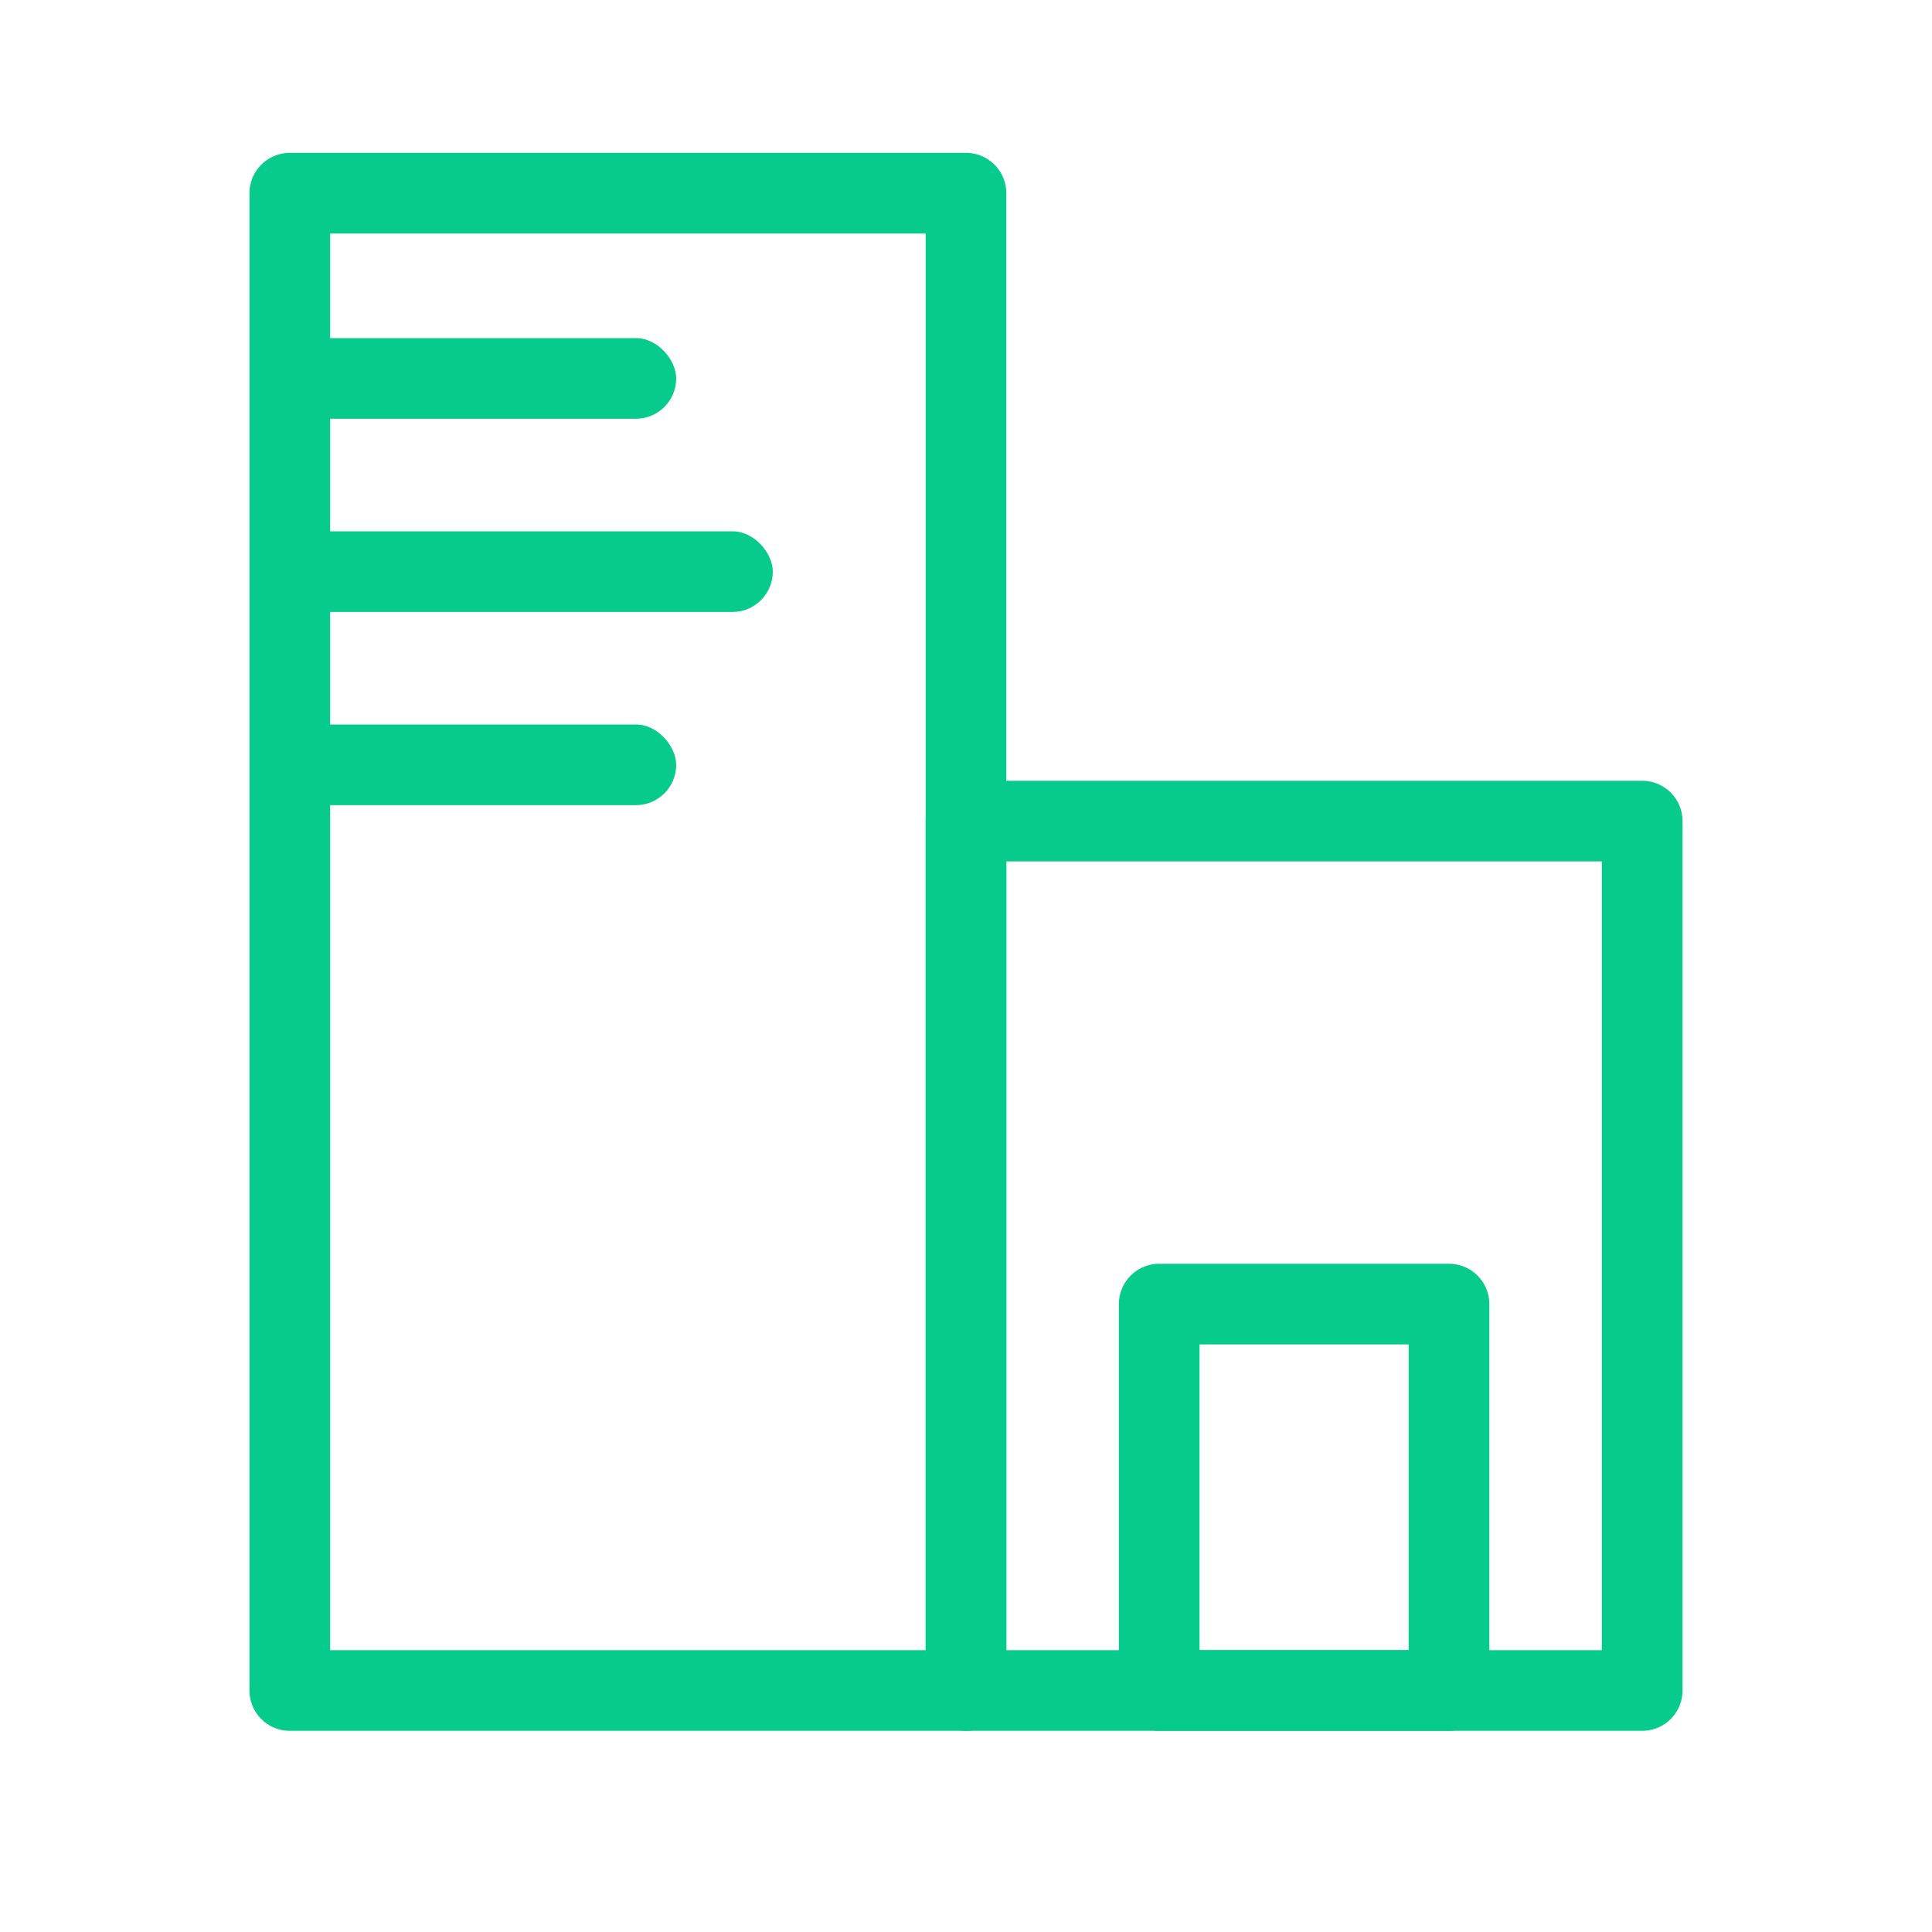
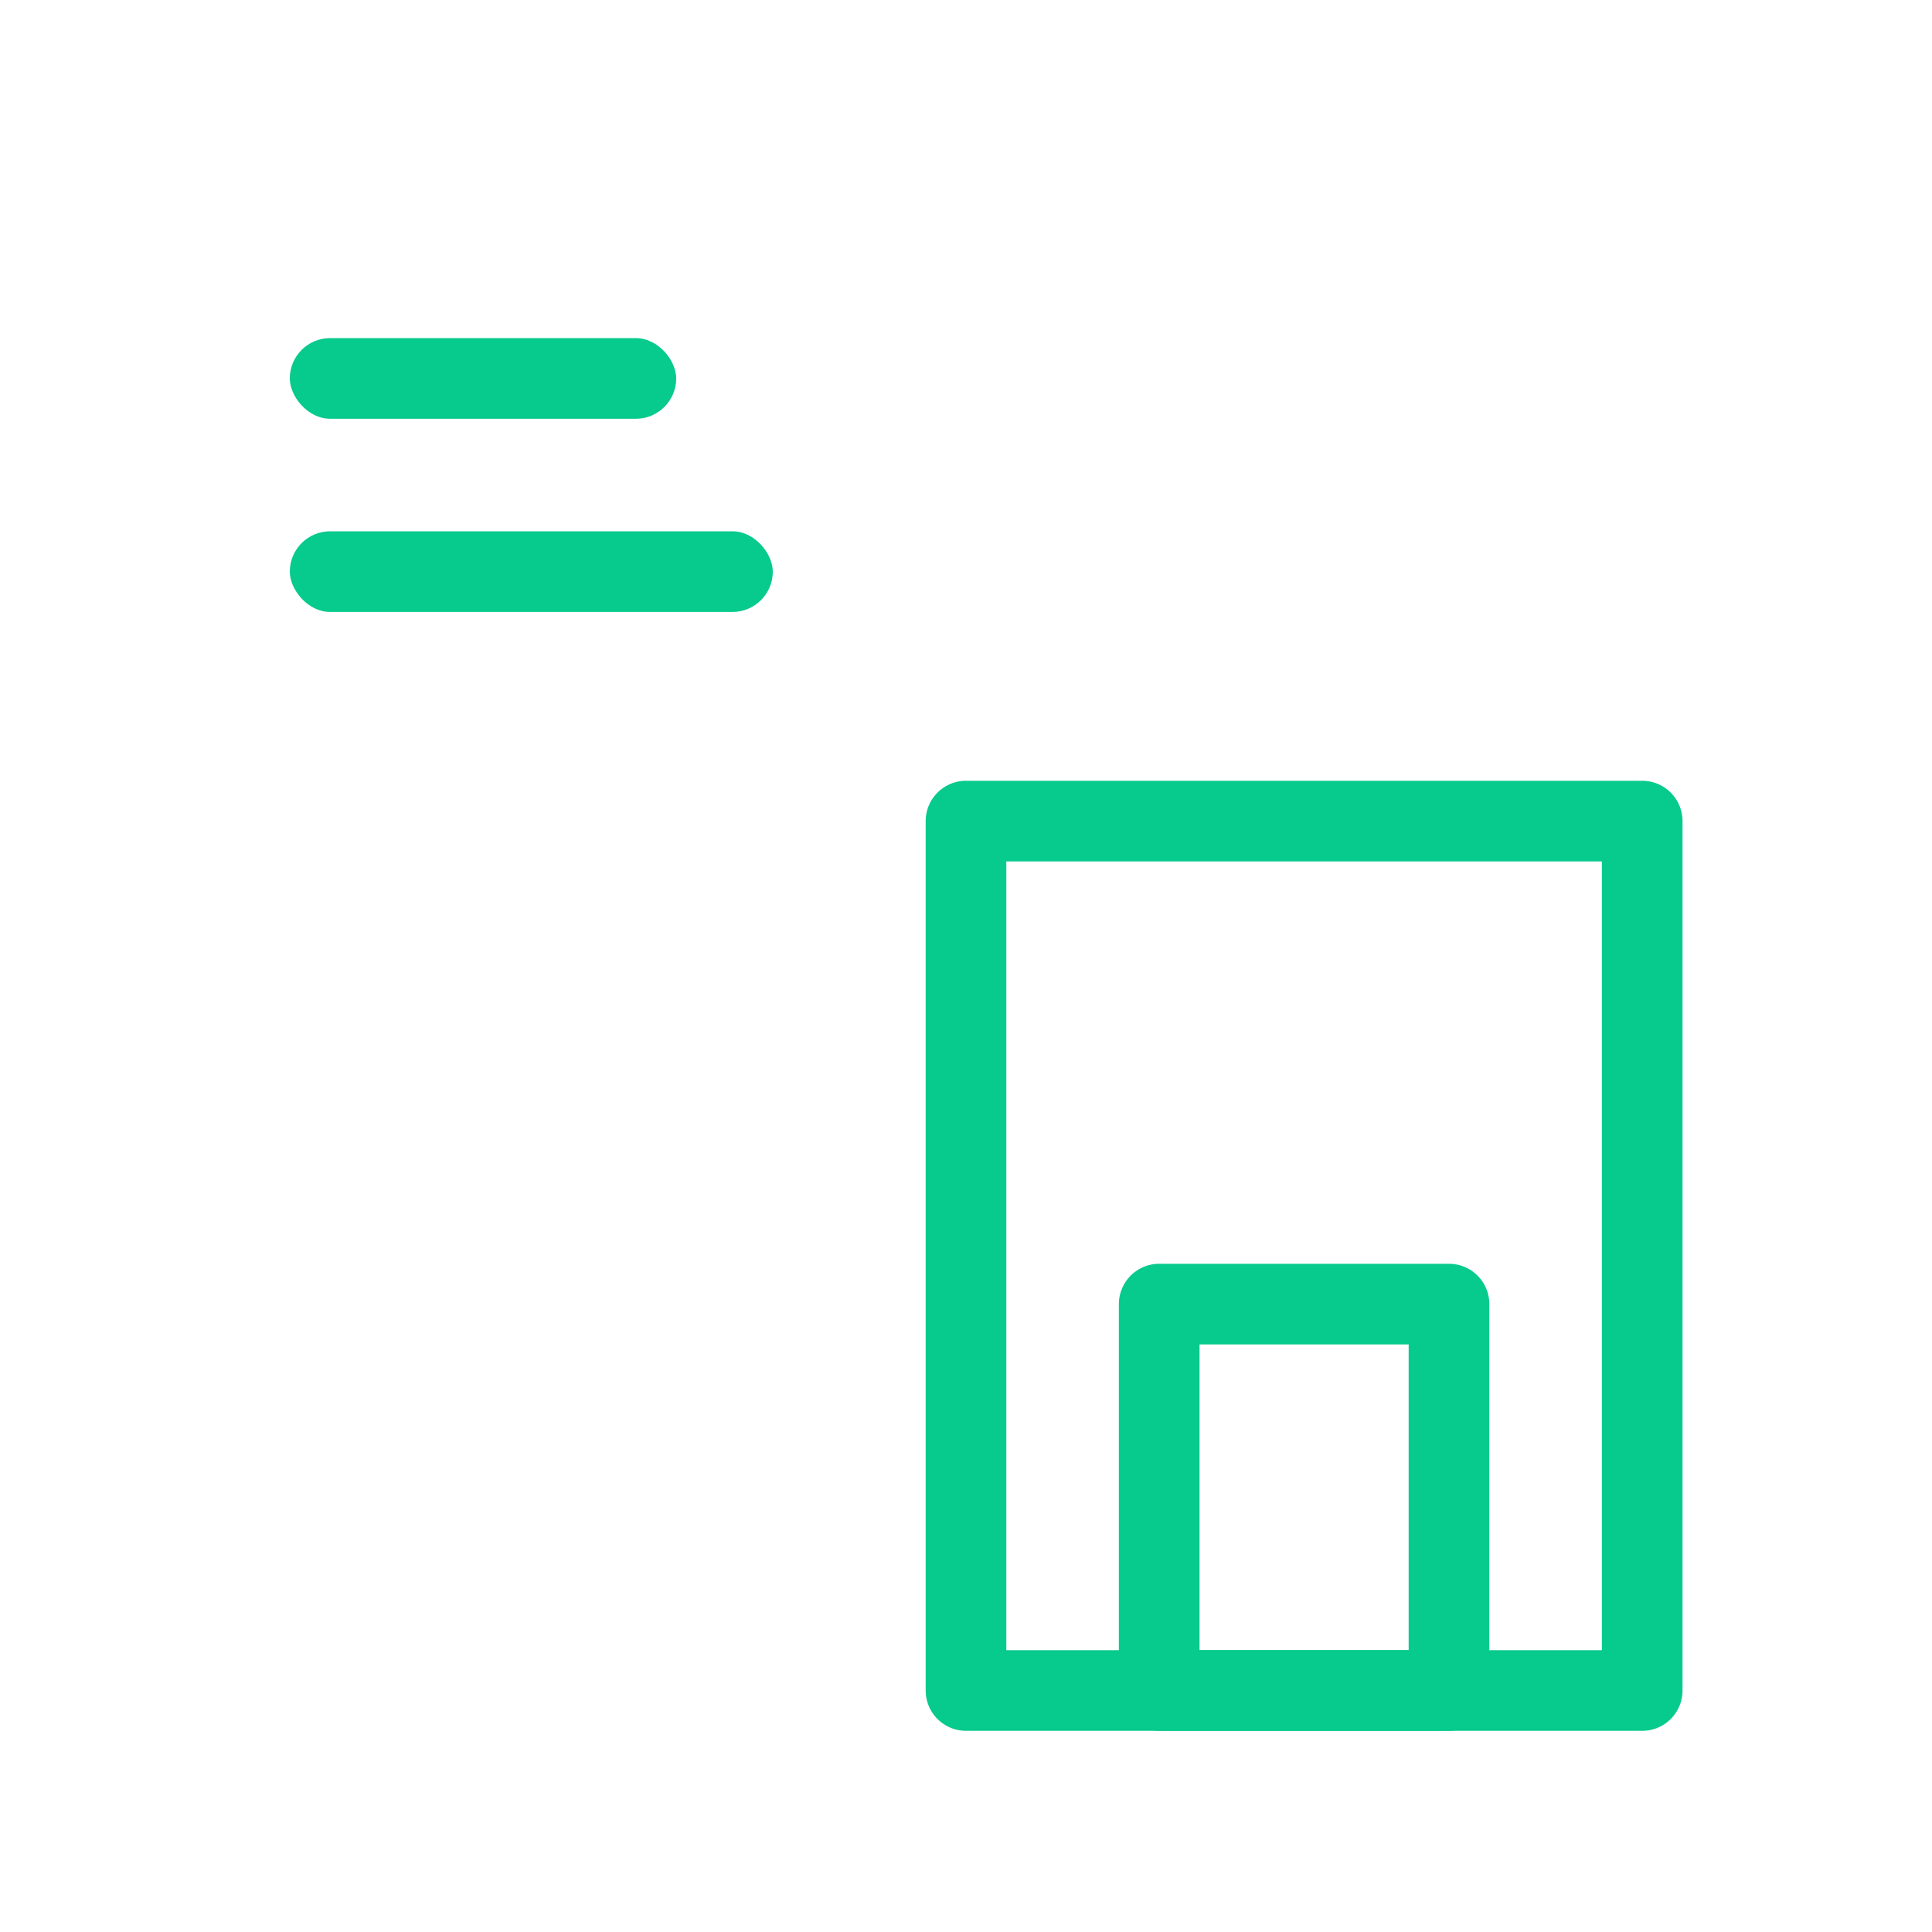
<svg xmlns="http://www.w3.org/2000/svg" width="40" height="40" viewBox="0 0 40 40" fill="none">
-   <rect x="6" y="4" width="14" height="31" stroke="#07CA8D" stroke-width="1.67" stroke-linecap="round" stroke-linejoin="round" />
  <rect x="20" y="17" width="14" height="18" stroke="#07CA8D" stroke-width="1.67" stroke-linecap="round" stroke-linejoin="round" />
  <rect x="24" y="27" width="6" height="8" stroke="#07CA8D" stroke-width="1.67" stroke-linecap="round" stroke-linejoin="round" />
  <rect x="6" y="7" width="8" height="1.67" rx="0.835" fill="#07CA8D" />
-   <rect x="6" y="15" width="8" height="1.67" rx="0.835" fill="#07CA8D" />
  <rect x="6" y="11" width="10" height="1.67" rx="0.835" fill="#07CA8D" />
</svg>